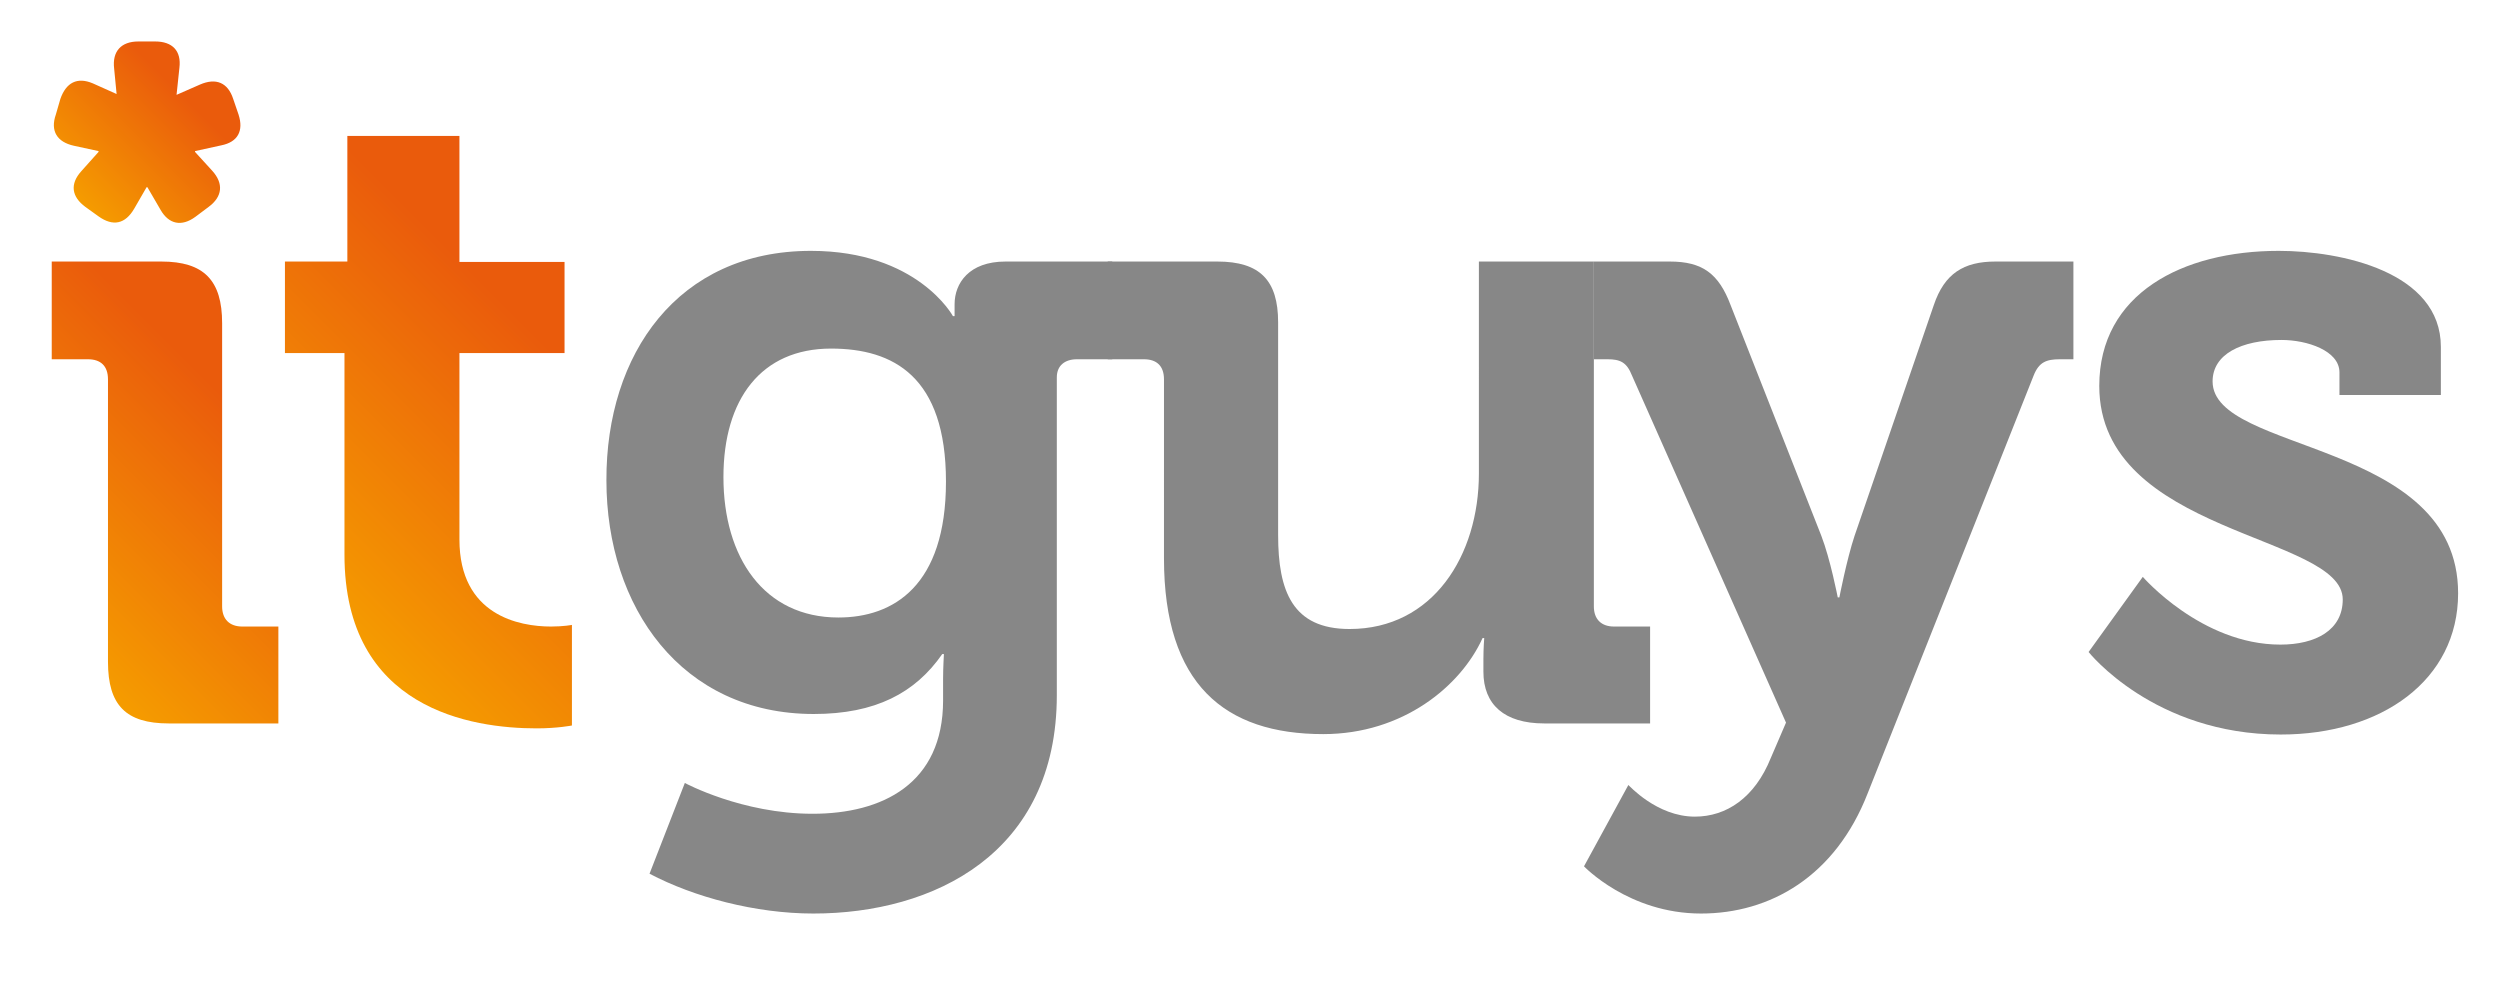
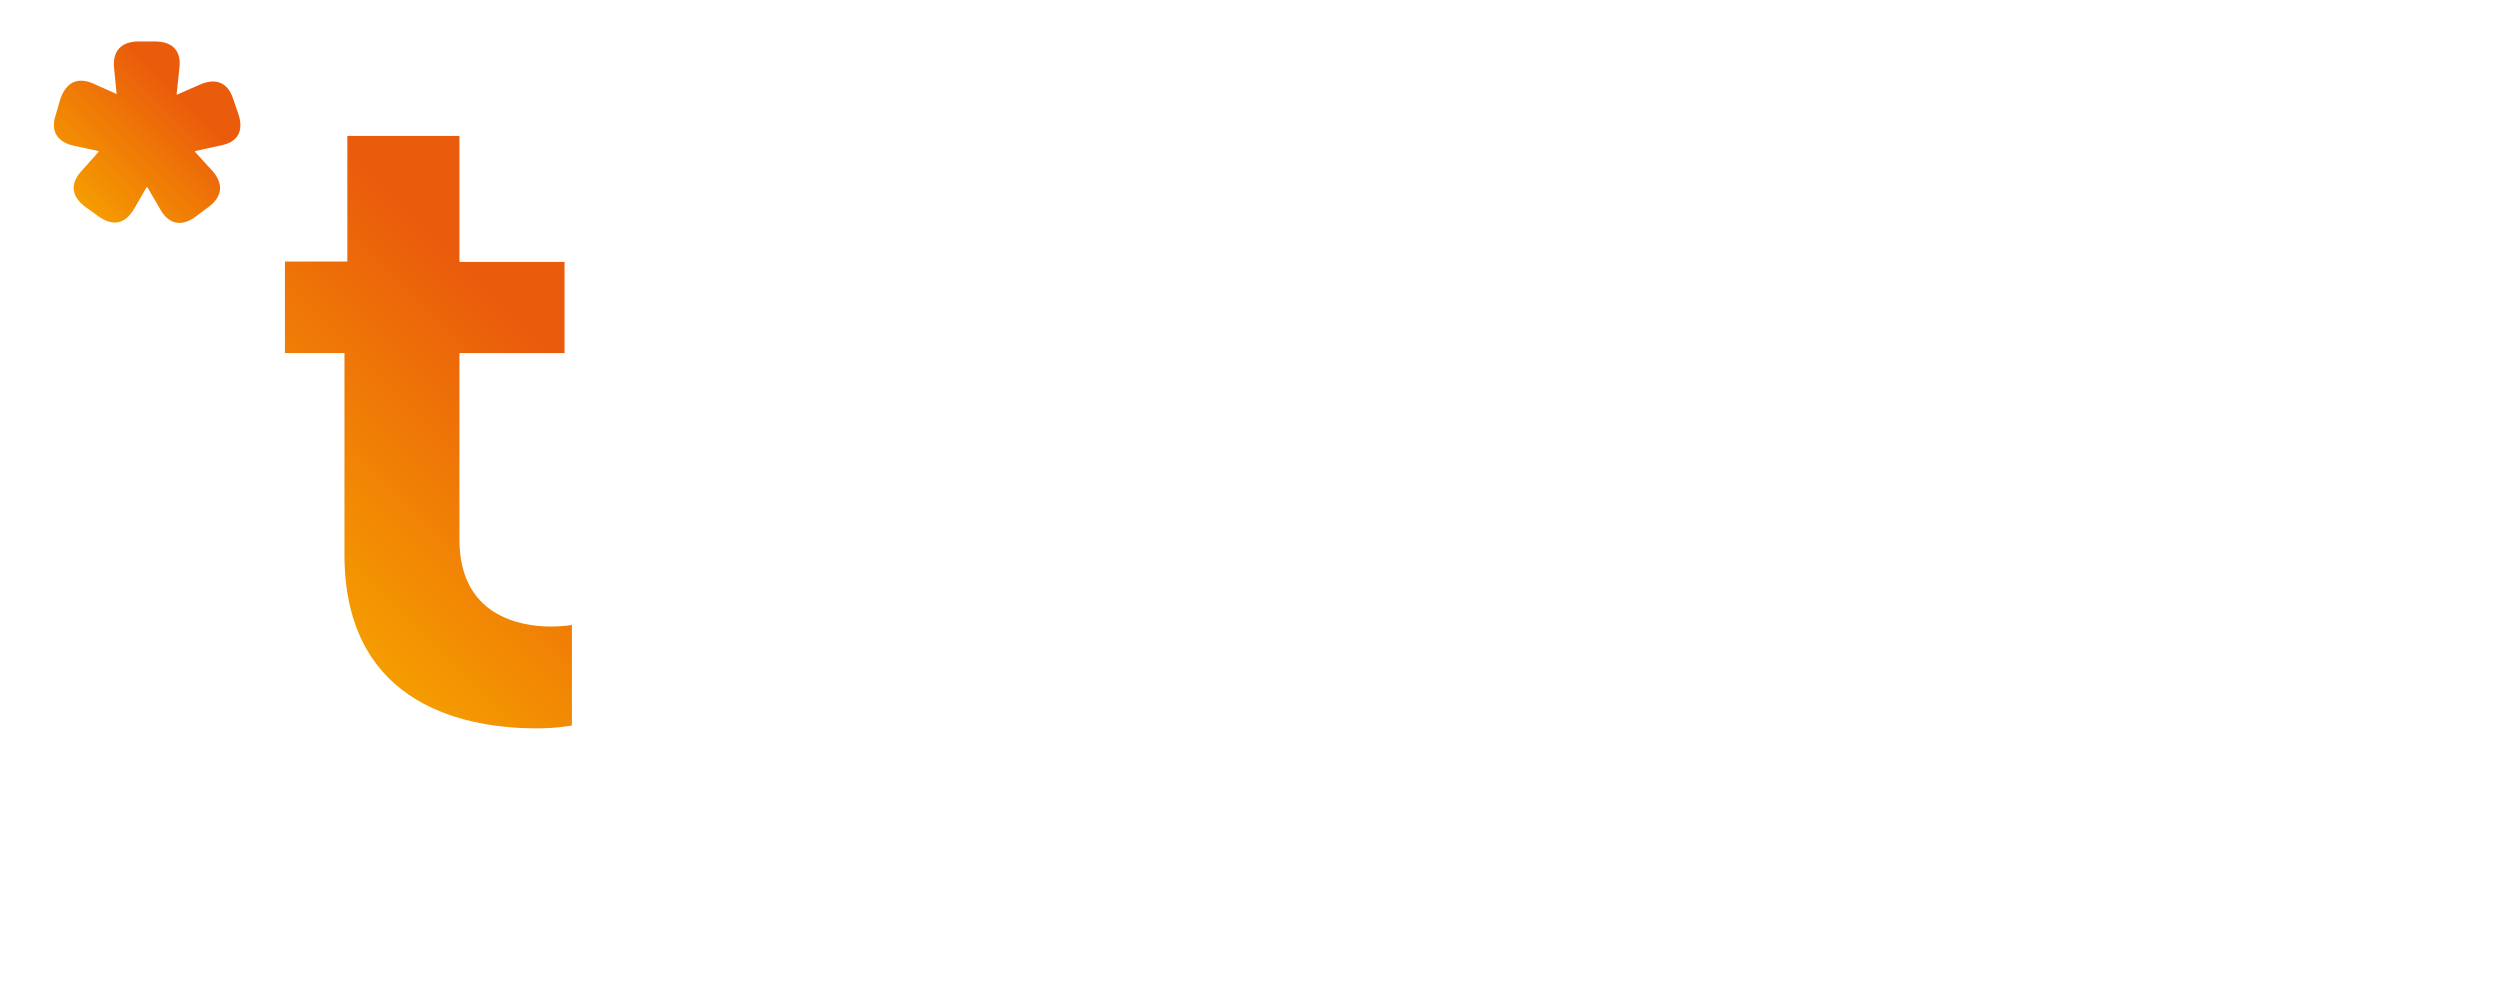
<svg xmlns="http://www.w3.org/2000/svg" id="Layer_1" x="0px" y="0px" viewBox="0 0 608.9 243" style="enable-background:new 0 0 608.9 243;" xml:space="preserve">
  <style type="text/css">	.st0{fill:url(#SVGID_1_);}	.st1{fill:url(#SVGID_2_);}	.st2{fill:#878787;}	.st3{fill:url(#SVGID_3_);}</style>
  <g id="ITGUY_LOGO_1_">
    <g>
      <g>
        <linearGradient id="SVGID_1_" gradientUnits="userSpaceOnUse" x1="8.686" y1="151.512" x2="71.748" y2="88.45">
          <stop offset="0" style="stop-color:#F59C00" />
          <stop offset="0.8" style="stop-color:#EA5B0C" />
        </linearGradient>
-         <path class="st0" d="M26.3,92.4c0-3.3-1.8-4.9-4.9-4.9h-8.8V63.7h26.7c10.4,0,14.8,4.6,14.8,15v69c0,3.1,1.8,4.9,4.9,4.9h8.8    v23.6H41.1c-10.4,0-14.8-4.4-14.8-15V92.4z" />
        <linearGradient id="SVGID_2_" gradientUnits="userSpaceOnUse" x1="73.206" y1="143.564" x2="147.81" y2="68.959">
          <stop offset="0" style="stop-color:#F59C00" />
          <stop offset="0.8" style="stop-color:#EA5B0C" />
        </linearGradient>
        <path class="st1" d="M83.9,86H69.4V63.7h15.2V33.1h27.3v30.7h25.6V86h-25.6v45.4c0,18.5,14.6,21.2,22.3,21.2    c3.1,0,5.1-0.4,5.1-0.4v24.5c0,0-3.5,0.7-8.6,0.7c-15.7,0-46.8-4.6-46.8-42.3V86z" />
      </g>
      <g>
-         <path class="st2" d="M197.5,61.1c26,0,34.6,15.9,34.6,15.9h0.4c0,0,0-1.3,0-2.9c0-5.1,3.5-10.4,12.4-10.4h26v23.8h-8.6    c-2.9,0-4.9,1.5-4.9,4.4v77.4c0,38.6-30,53.2-59.3,53.2c-14.1,0-29.1-4-39.9-9.7l8.6-22.1c0,0,13.9,7.5,31.1,7.5    c17,0,31.8-7.3,31.8-27.6v-5.3c0-2.6,0.2-6,0.2-6h-0.4c-6.6,9.5-16.3,14.6-31.3,14.6c-32.2,0-50.5-26-50.5-56.9    C147.6,86.2,165.1,61.1,197.5,61.1z M230.4,117.3c0-25.6-12.8-32.4-28-32.4c-17,0-26.2,12.3-26.2,31.3c0,19.6,9.9,34.2,28,34.2    C217.6,150.4,230.4,142.7,230.4,117.3z" />
-         <path class="st2" d="M283.5,92.4c0-3.3-1.8-4.9-4.9-4.9h-8.8V63.7h26.7c10.4,0,14.8,4.6,14.8,14.8v51.8    c0,13.7,3.5,22.9,17.4,22.9c20.3,0,31.5-17.9,31.5-37.9V63.7h28v84c0,3.1,1.8,4.9,4.9,4.9h8.8v23.6h-25.8    c-9.7,0-14.8-4.6-14.8-12.6v-3.1c0-2.6,0.2-5.1,0.2-5.1h-0.4c-5.3,11.7-19.4,23.4-38.8,23.4c-24,0-38.8-12.1-38.8-42.8V92.4z" />
-         <path class="st2" d="M412.8,198.9c7.7,0,14.6-4.6,18.5-14.3l3.7-8.6l-37.5-84.5c-1.3-3.3-2.9-4-6-4h-3.3V63.7h18.5    c7.9,0,11.9,2.9,14.8,10.6l22.1,56.2c2.2,5.7,4,15,4,15h0.4c0,0,1.8-9.3,3.7-15L471,74.3c2.6-7.7,7.3-10.6,15-10.6h19v23.8h-3.3    c-3.3,0-5.1,0.7-6.4,4l-40.4,101.7c-7.9,20.3-23.8,29.3-40.6,29.3c-17.6,0-28.5-11.5-28.5-11.5l10.8-19.8    C396.7,191.2,403.5,198.9,412.8,198.9z" />
-         <path class="st2" d="M521.9,140.5c0,0,14.3,16.5,33.5,16.5c8.6,0,15.2-3.5,15.2-11c0-15.9-59.3-15.7-59.3-52    c0-22.5,20.3-32.9,43.7-32.9c15.2,0,39.5,5.1,39.5,23.4v11.7h-24.7v-5.5c0-5.3-7.9-7.9-14.1-7.9c-9.9,0-16.8,3.5-16.8,10.1    c0,17.6,59.8,14.1,59.8,51.6c0,21.2-18.7,34.4-43.2,34.4c-30.9,0-46.8-20.1-46.8-20.1L521.9,140.5z" />
-       </g>
+         </g>
    </g>
    <linearGradient id="SVGID_3_" gradientUnits="userSpaceOnUse" x1="19.779" y1="49.603" x2="51.678" y2="17.705">
      <stop offset="0" style="stop-color:#F59C00" />
      <stop offset="0.8" style="stop-color:#EA5B0C" />
    </linearGradient>
    <path class="st3" d="M20.8,50.4c-3.4-2.5-3.8-5.6-1-8.7l4.2-4.7v-0.2l-6-1.3c-4.1-0.9-5.8-3.6-4.4-7.6l1.1-3.8  c1.4-4,4.1-5.4,7.9-3.8l5.8,2.6l-0.6-6.2c-0.5-4.2,1.7-6.6,5.9-6.6h4.1c4.2,0,6.4,2.3,5.9,6.4L43,23.1l5.7-2.5  c3.9-1.7,6.8-0.5,8.1,3.5l1.3,3.8c1.3,4-0.2,6.7-4.2,7.5l-6.4,1.4V37l4.2,4.6c2.8,3.1,2.5,6.3-0.9,8.8l-3.2,2.4  c-3.4,2.5-6.5,1.8-8.5-1.7l-3.2-5.5h-0.2l-3,5.2c-2.2,3.8-5.2,4.4-8.7,1.9L20.8,50.4z" />
  </g>
</svg>